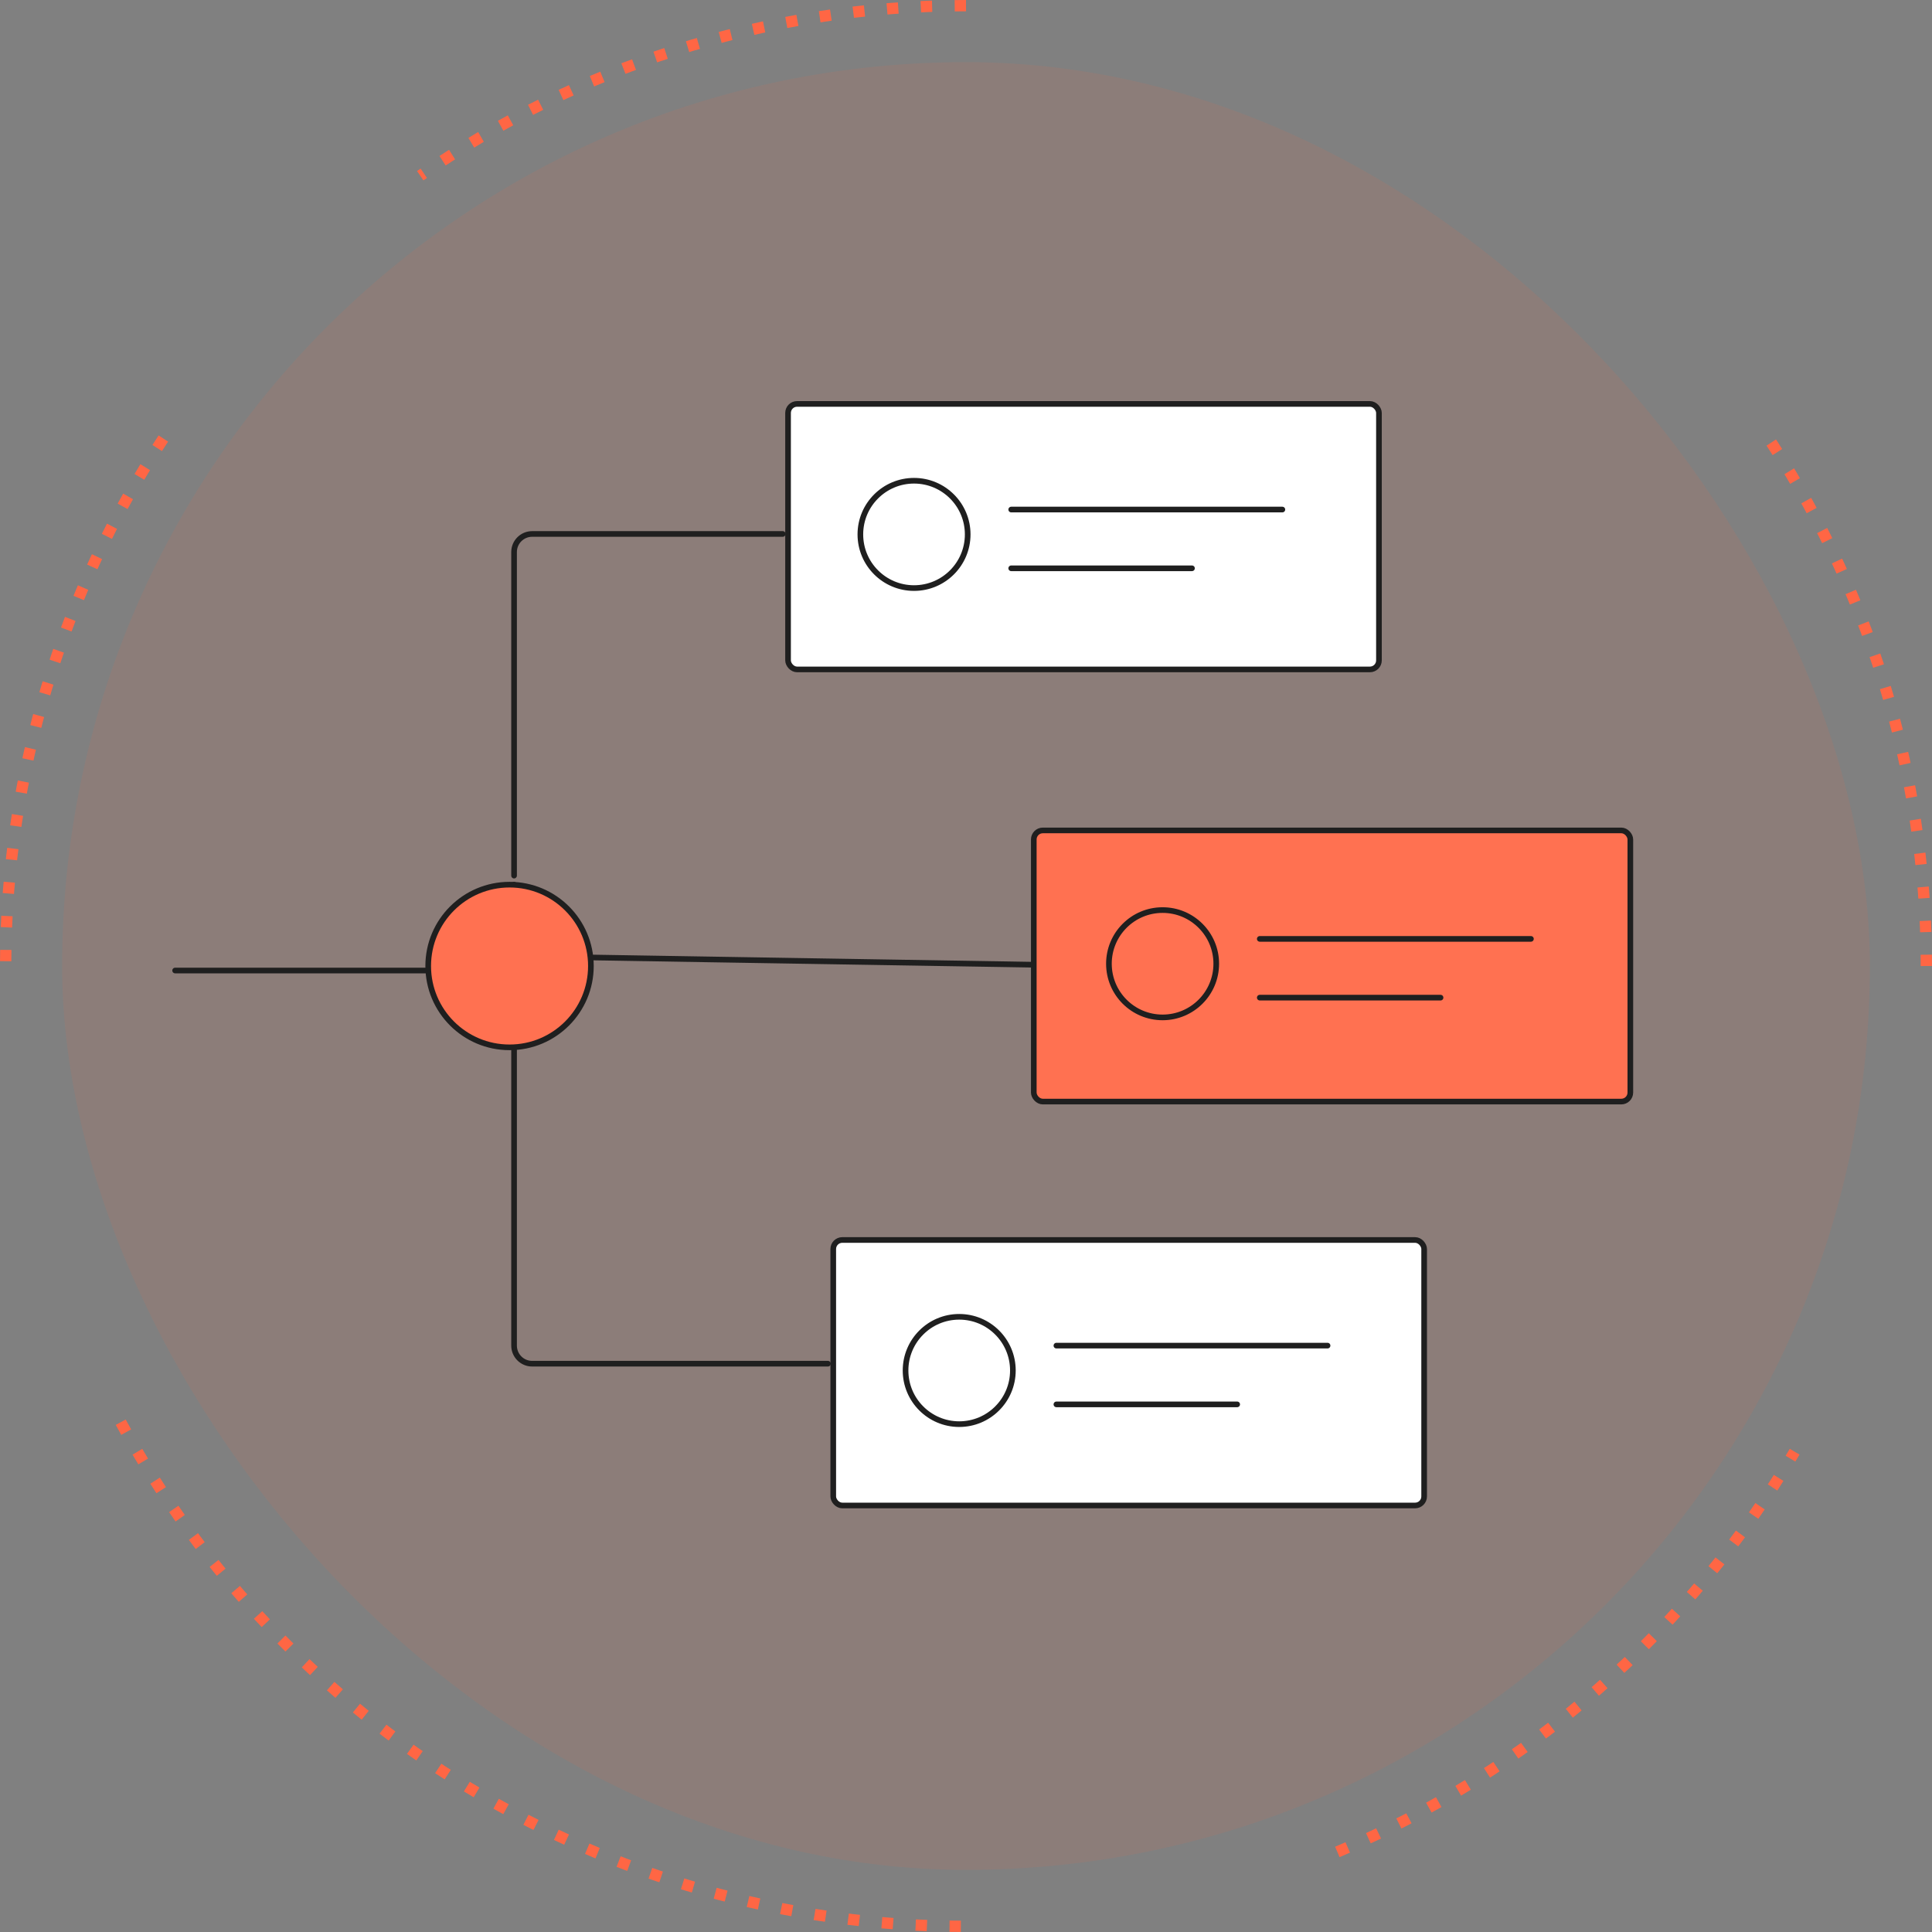
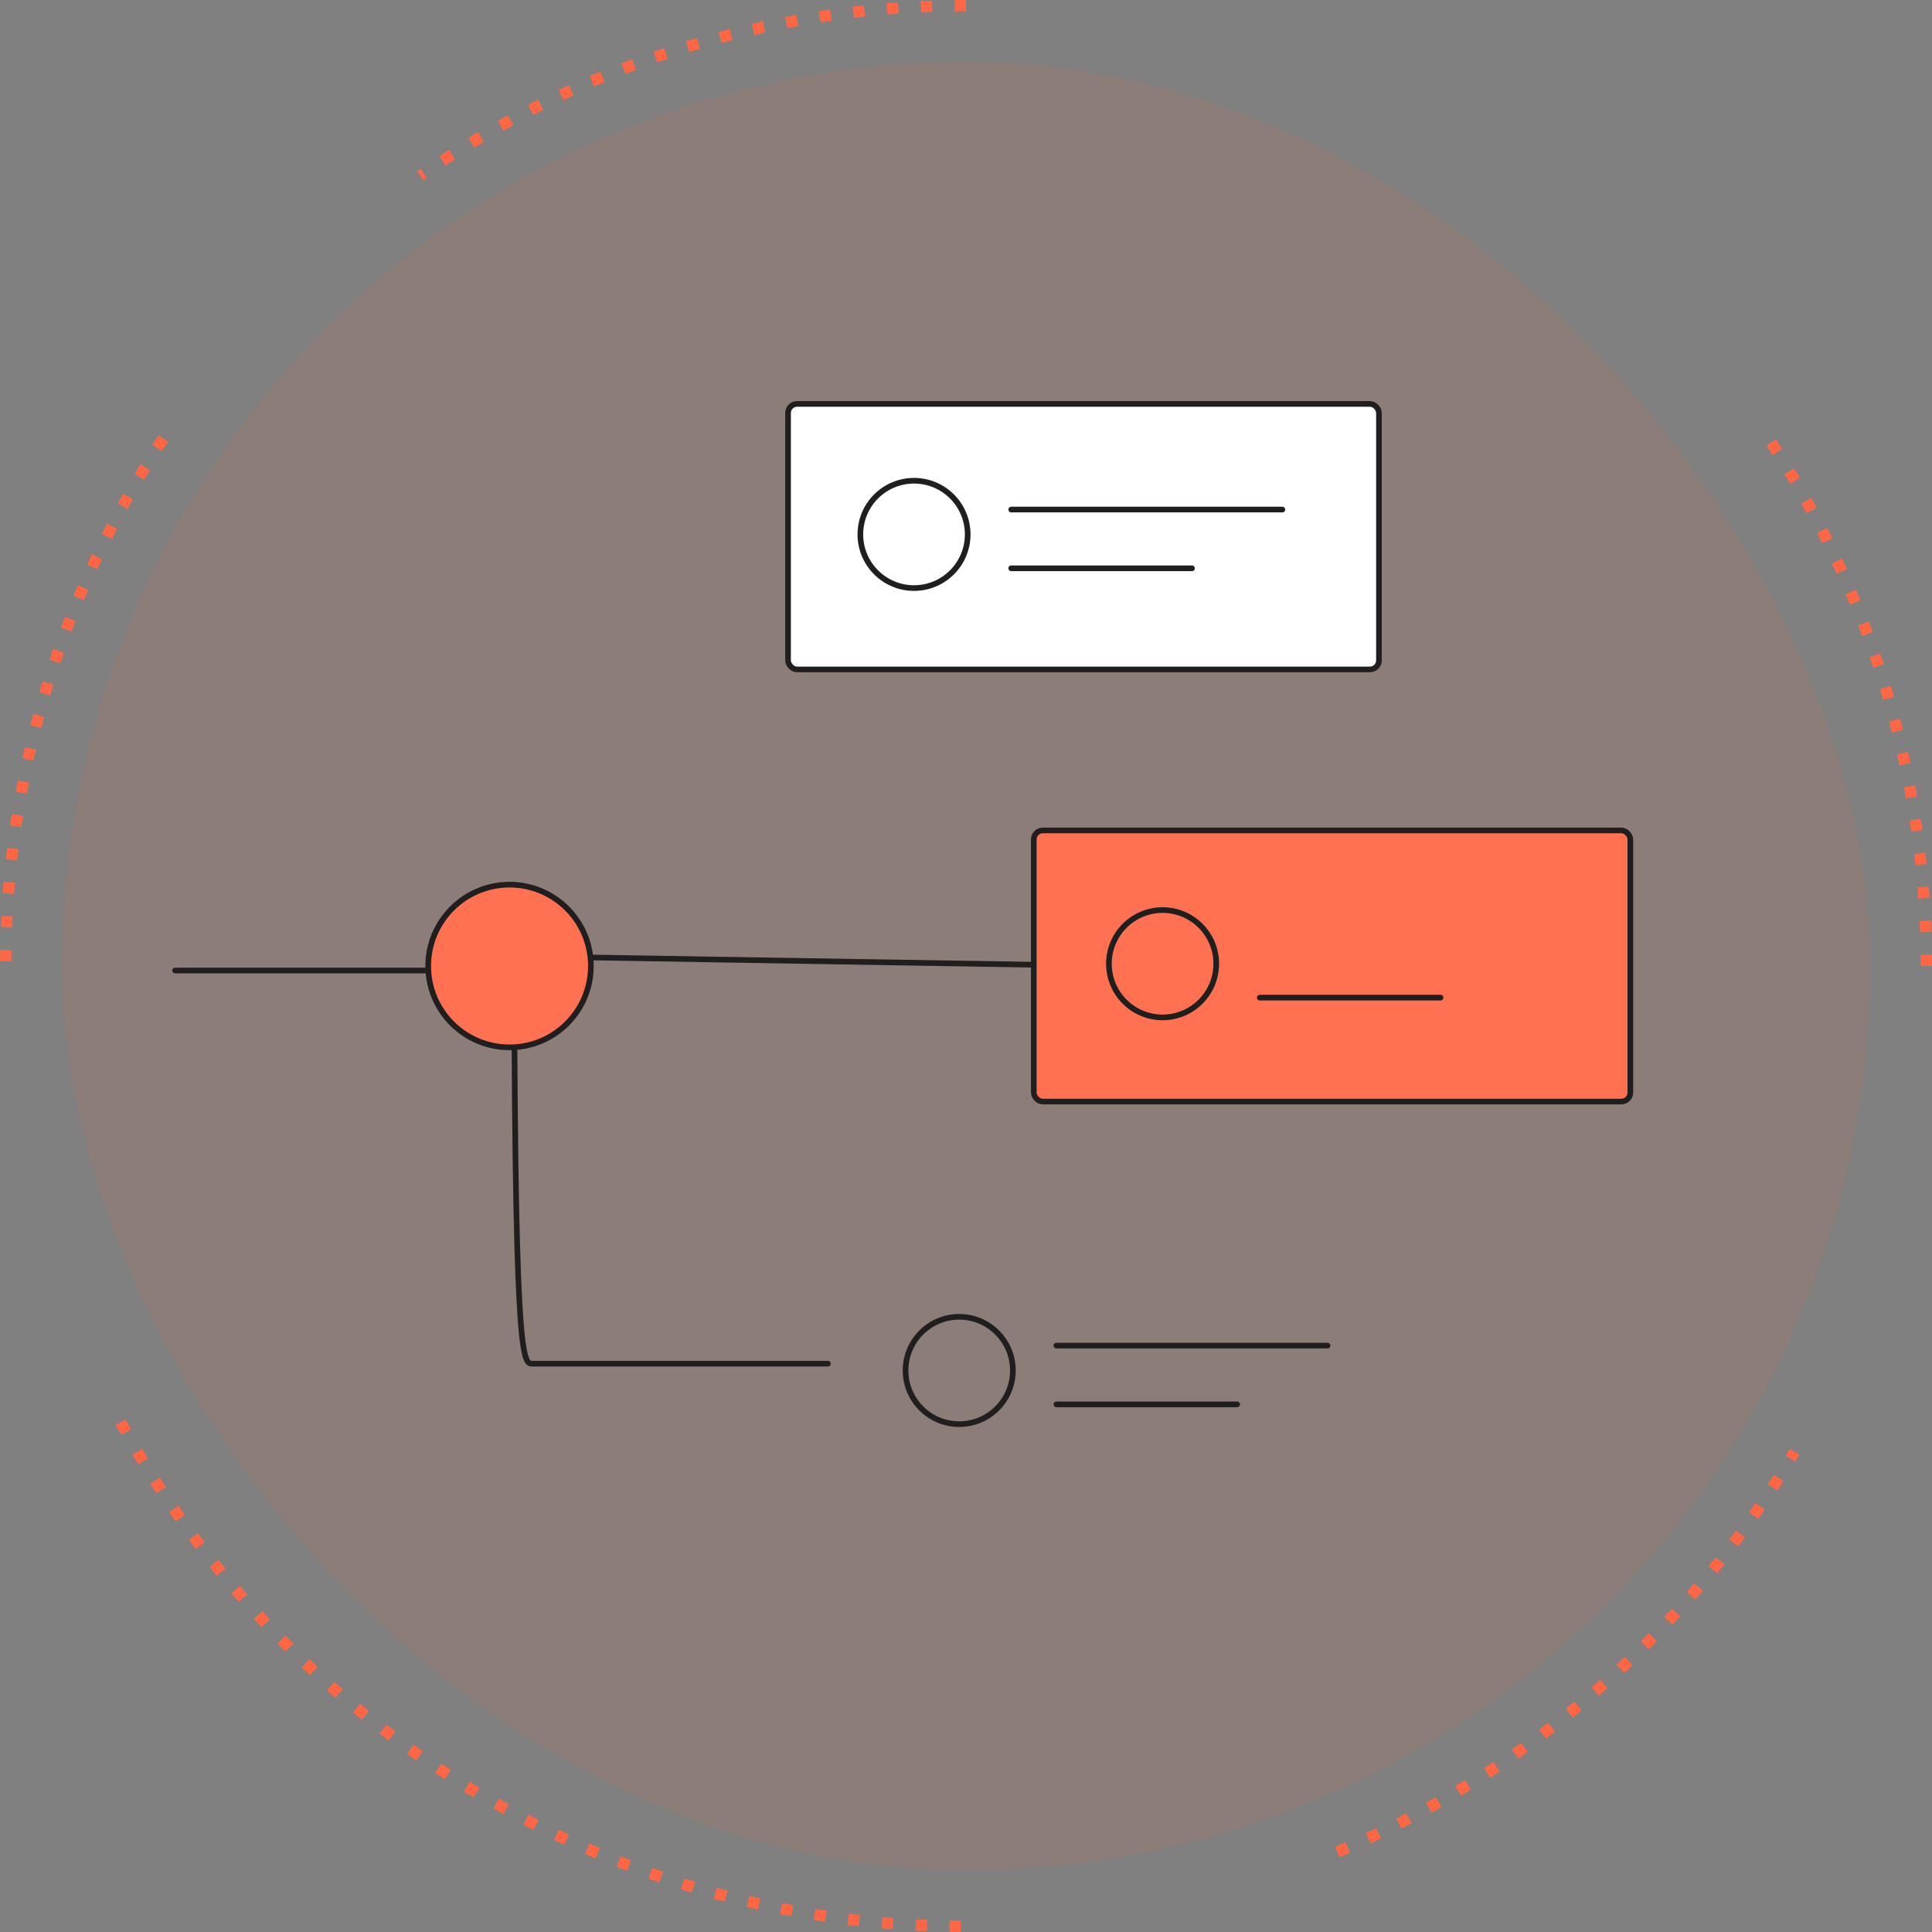
<svg xmlns="http://www.w3.org/2000/svg" width="342px" height="342px" viewBox="0 0 342 342" version="1.1">
  <rect x="0" y="0" width="342" height="342" fill="#808080" stroke="none" />
  <title>42184920-05DF-435B-B9F1-E35B42BFA983</title>
  <g id="Page-1" stroke="none" stroke-width="1" fill="none" fill-rule="evenodd">
    <g id="01.-NROAD-Lading_Final-Design_Desktop" transform="translate(-269, -5453)">
      <g id="Semantic-Synthesis" transform="translate(270, 5454)">
        <g id="Group-59" transform="translate(10, 10)">
          <rect id="Rectangle-Copy-14" fill="#FF6644" opacity="0.1" x="0" y="0" width="320" height="320" rx="160" />
          <g id="Group-4-Copy-3" transform="translate(179, 158) scale(-1, 1) translate(-179, -158) translate(80, 60)" stroke="#1F1F1F">
            <g id="Group-3" transform="translate(88, 172) scale(-1, 1) translate(-88, -172) translate(34, 148)">
-               <rect id="Rectangle" fill="#FFFFFF" x="0.5" y="0.5" width="104.6" height="47" rx="1.6" />
              <circle id="Oval" cx="22.8" cy="23.6" r="9.5" />
              <line x1="40.003" y1="19.2" x2="88.003" y2="19.2" id="Path-77" stroke-linecap="round" stroke-linejoin="round" />
              <line x1="40.003" y1="29.6" x2="72.003" y2="29.6" id="Path-77-Copy" stroke-linecap="round" stroke-linejoin="round" />
            </g>
            <g id="Group-3-Copy-2" transform="translate(96, 24) scale(-1, 1) translate(-96, -24) translate(42, 0)">
              <rect id="Rectangle" fill="#FFFFFF" x="0.5" y="0.5" width="104.6" height="47" rx="1.6" />
              <circle id="Oval" cx="22.8" cy="23.6" r="9.5" />
              <line x1="40.003" y1="19.2" x2="88.003" y2="19.2" id="Path-77" stroke-linecap="round" stroke-linejoin="round" />
              <line x1="40.003" y1="29.6" x2="72.003" y2="29.6" id="Path-77-Copy" stroke-linecap="round" stroke-linejoin="round" />
            </g>
            <line x1="190" y1="98.4" x2="102" y2="99.84" id="Path-78" stroke-linecap="round" stroke-linejoin="round" />
-             <path d="M198,85.6 L198,167.2 C198,168.967 196.567,170.4 194.8,170.4 L142.443,170.4 L142.443,170.4" id="Path-79" stroke-linecap="round" stroke-linejoin="round" />
-             <path d="M198,84 L198,26.72 C198,24.953 196.567,23.52 194.8,23.52 L150.443,23.52 L150.443,23.52" id="Path-80" stroke-linecap="round" stroke-linejoin="round" />
+             <path d="M198,85.6 C198,168.967 196.567,170.4 194.8,170.4 L142.443,170.4 L142.443,170.4" id="Path-79" stroke-linecap="round" stroke-linejoin="round" />
            <g id="Group-3-Copy" transform="translate(53, 100) scale(-1, 1) translate(-53, -100) translate(0, 76)">
              <rect id="Rectangle" fill="#FF7151" stroke-linejoin="round" x="1.08713039e-12" y="0" width="105.6" height="48" rx="1.6" />
              <circle id="Oval" cx="22.8" cy="23.6" r="9.5" />
-               <line x1="40.003" y1="19.2" x2="88.003" y2="19.2" id="Path-77" stroke-linecap="round" stroke-linejoin="round" />
              <line x1="40.003" y1="29.6" x2="72.003" y2="29.6" id="Path-77-Copy" stroke-linecap="round" stroke-linejoin="round" />
            </g>
          </g>
          <line x1="74.4" y1="160.8" x2="20" y2="160.8" id="Path-37-Copy" stroke="#1F1F1F" stroke-linecap="round" />
          <circle id="Oval-Copy-31" stroke="#1F1F1F" fill="#FF7151" stroke-linejoin="round" cx="79.2" cy="160" r="14.4" />
        </g>
        <path d="M170,0 C134.114,0 100.826,11.119 73.391,30.1 M27.913,76.63 C10.268,103.428 0,135.515 0,170 M20.372,250.762 C34.774,277.389 56.077,299.737 81.883,315.409 C107.579,331.014 137.74,340 170,340 M235.737,326.824 C269.763,312.544 298.162,287.514 316.684,255.982 M340,170 C340,134.847 329.33,102.186 311.053,75.079" id="Shape" stroke="#FF6644" stroke-width="2" stroke-dasharray="2,4" />
      </g>
    </g>
  </g>
</svg>